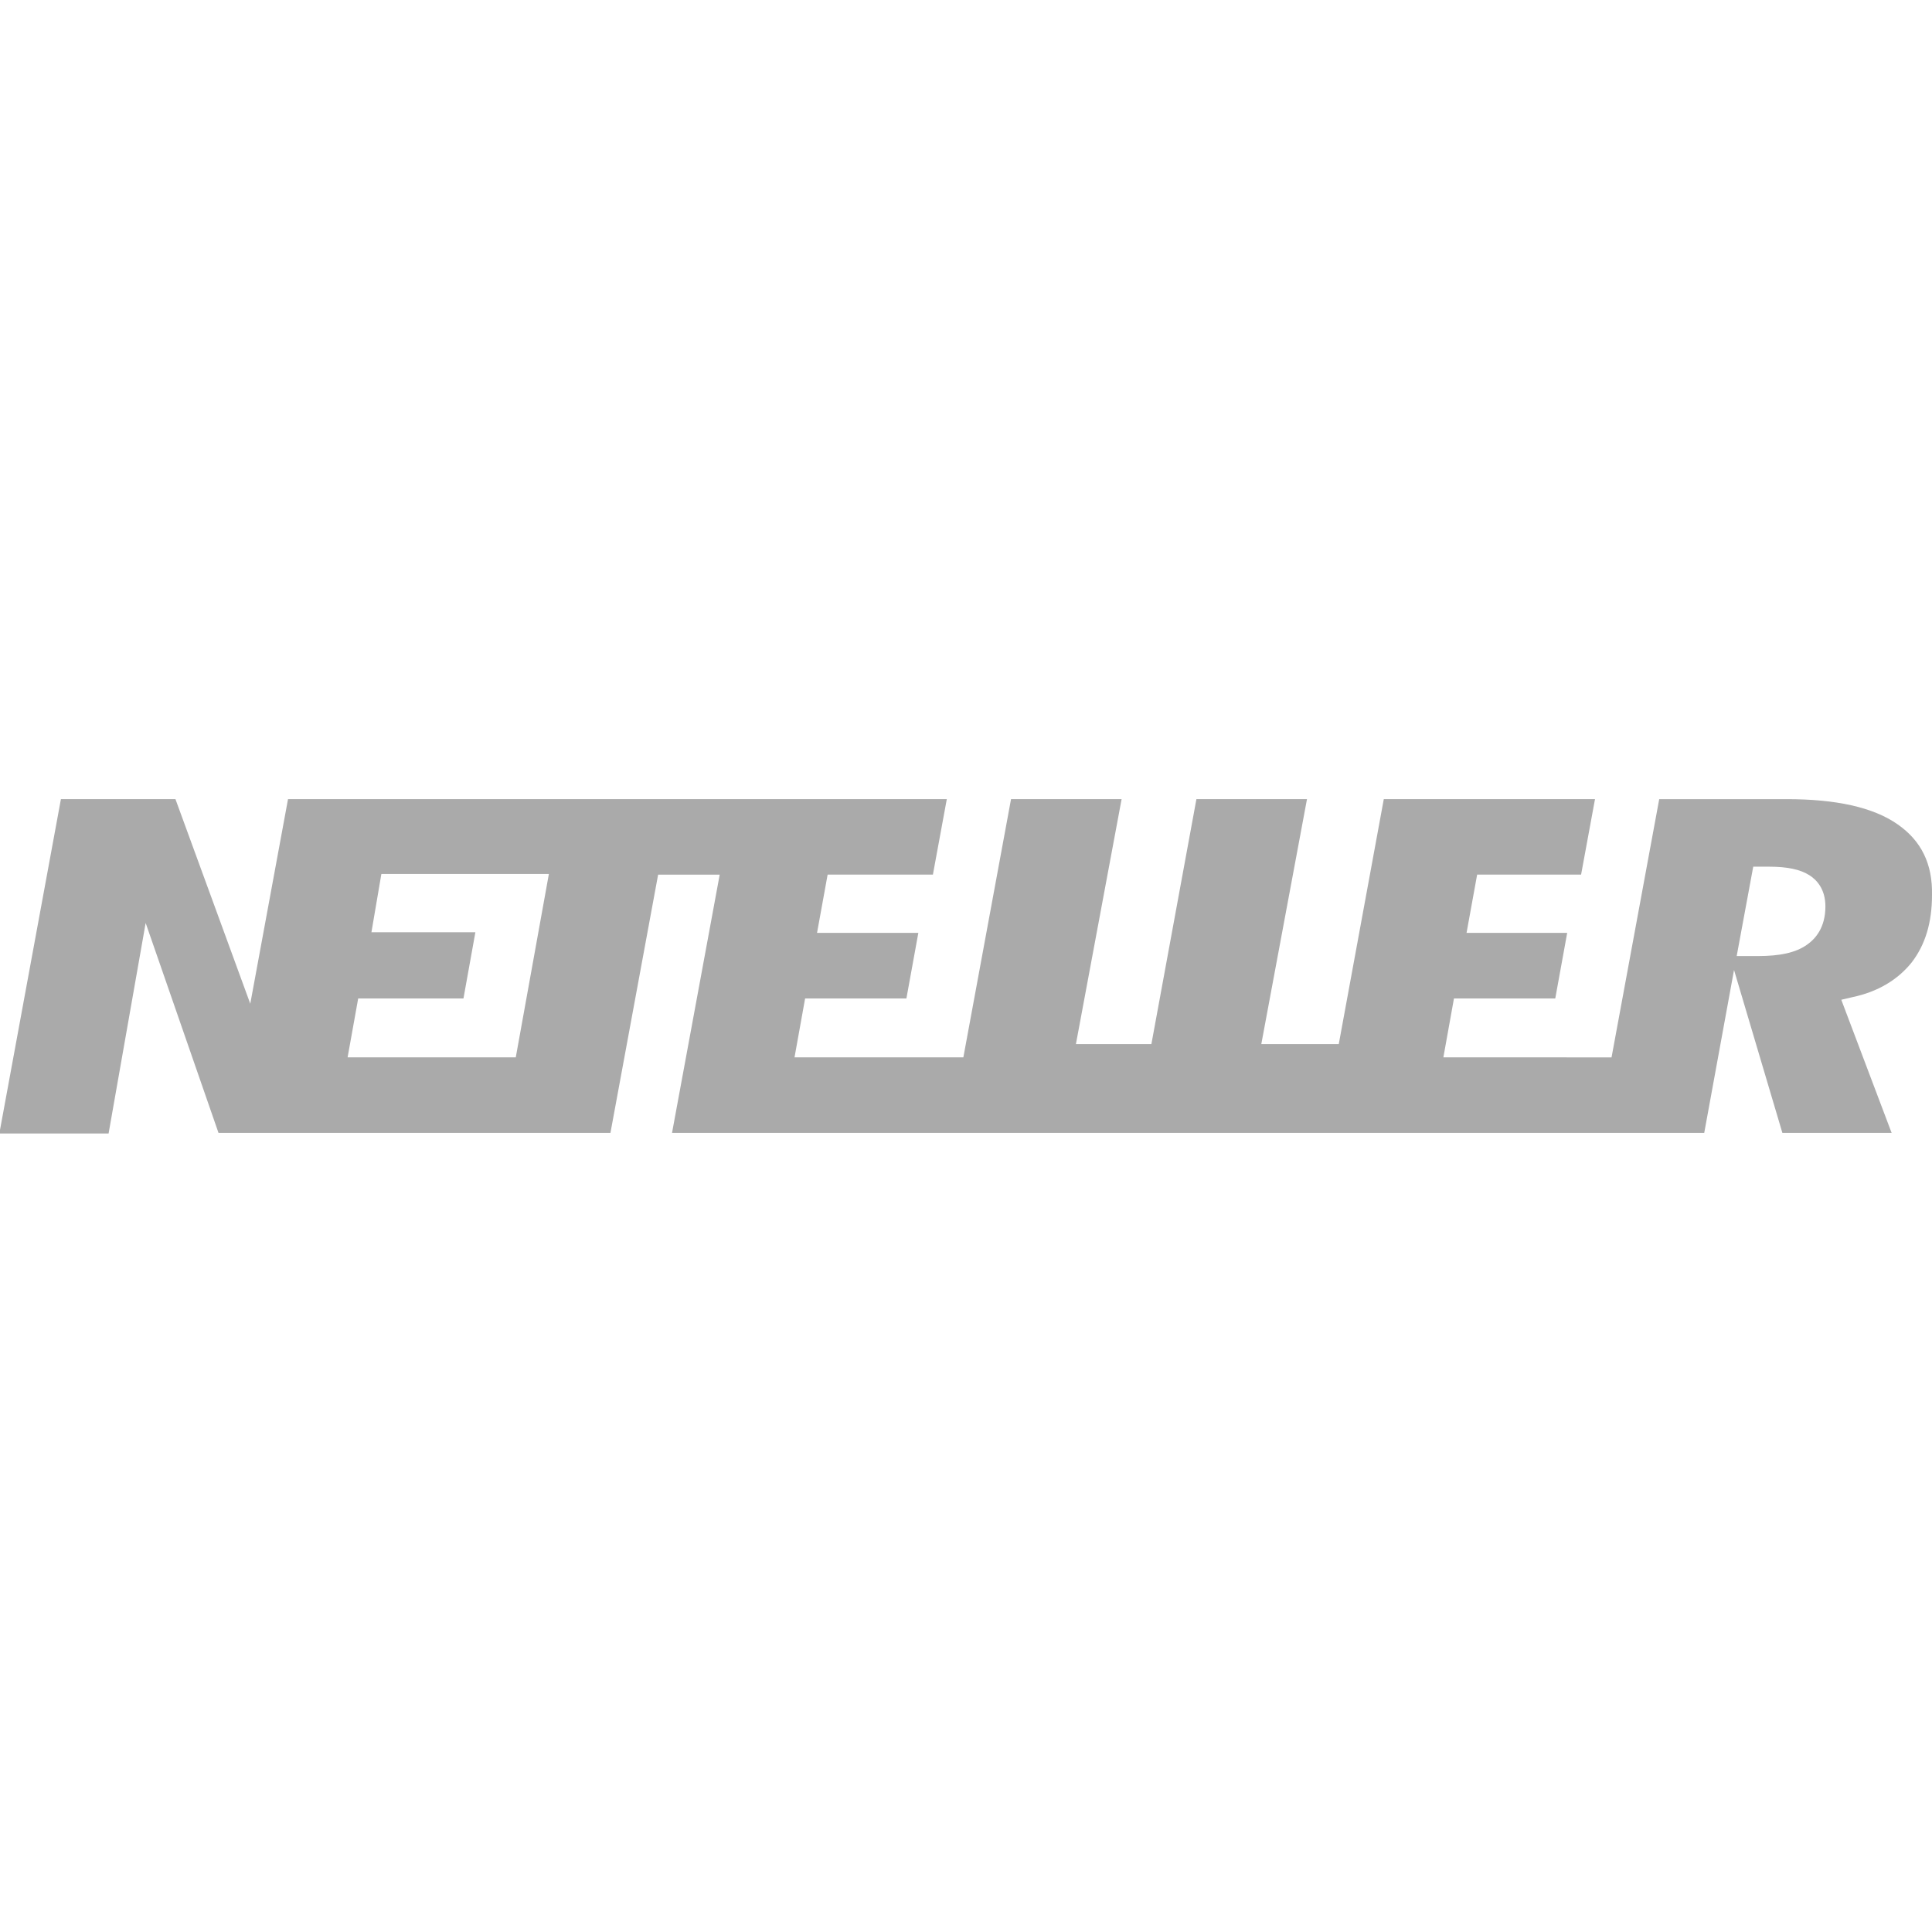
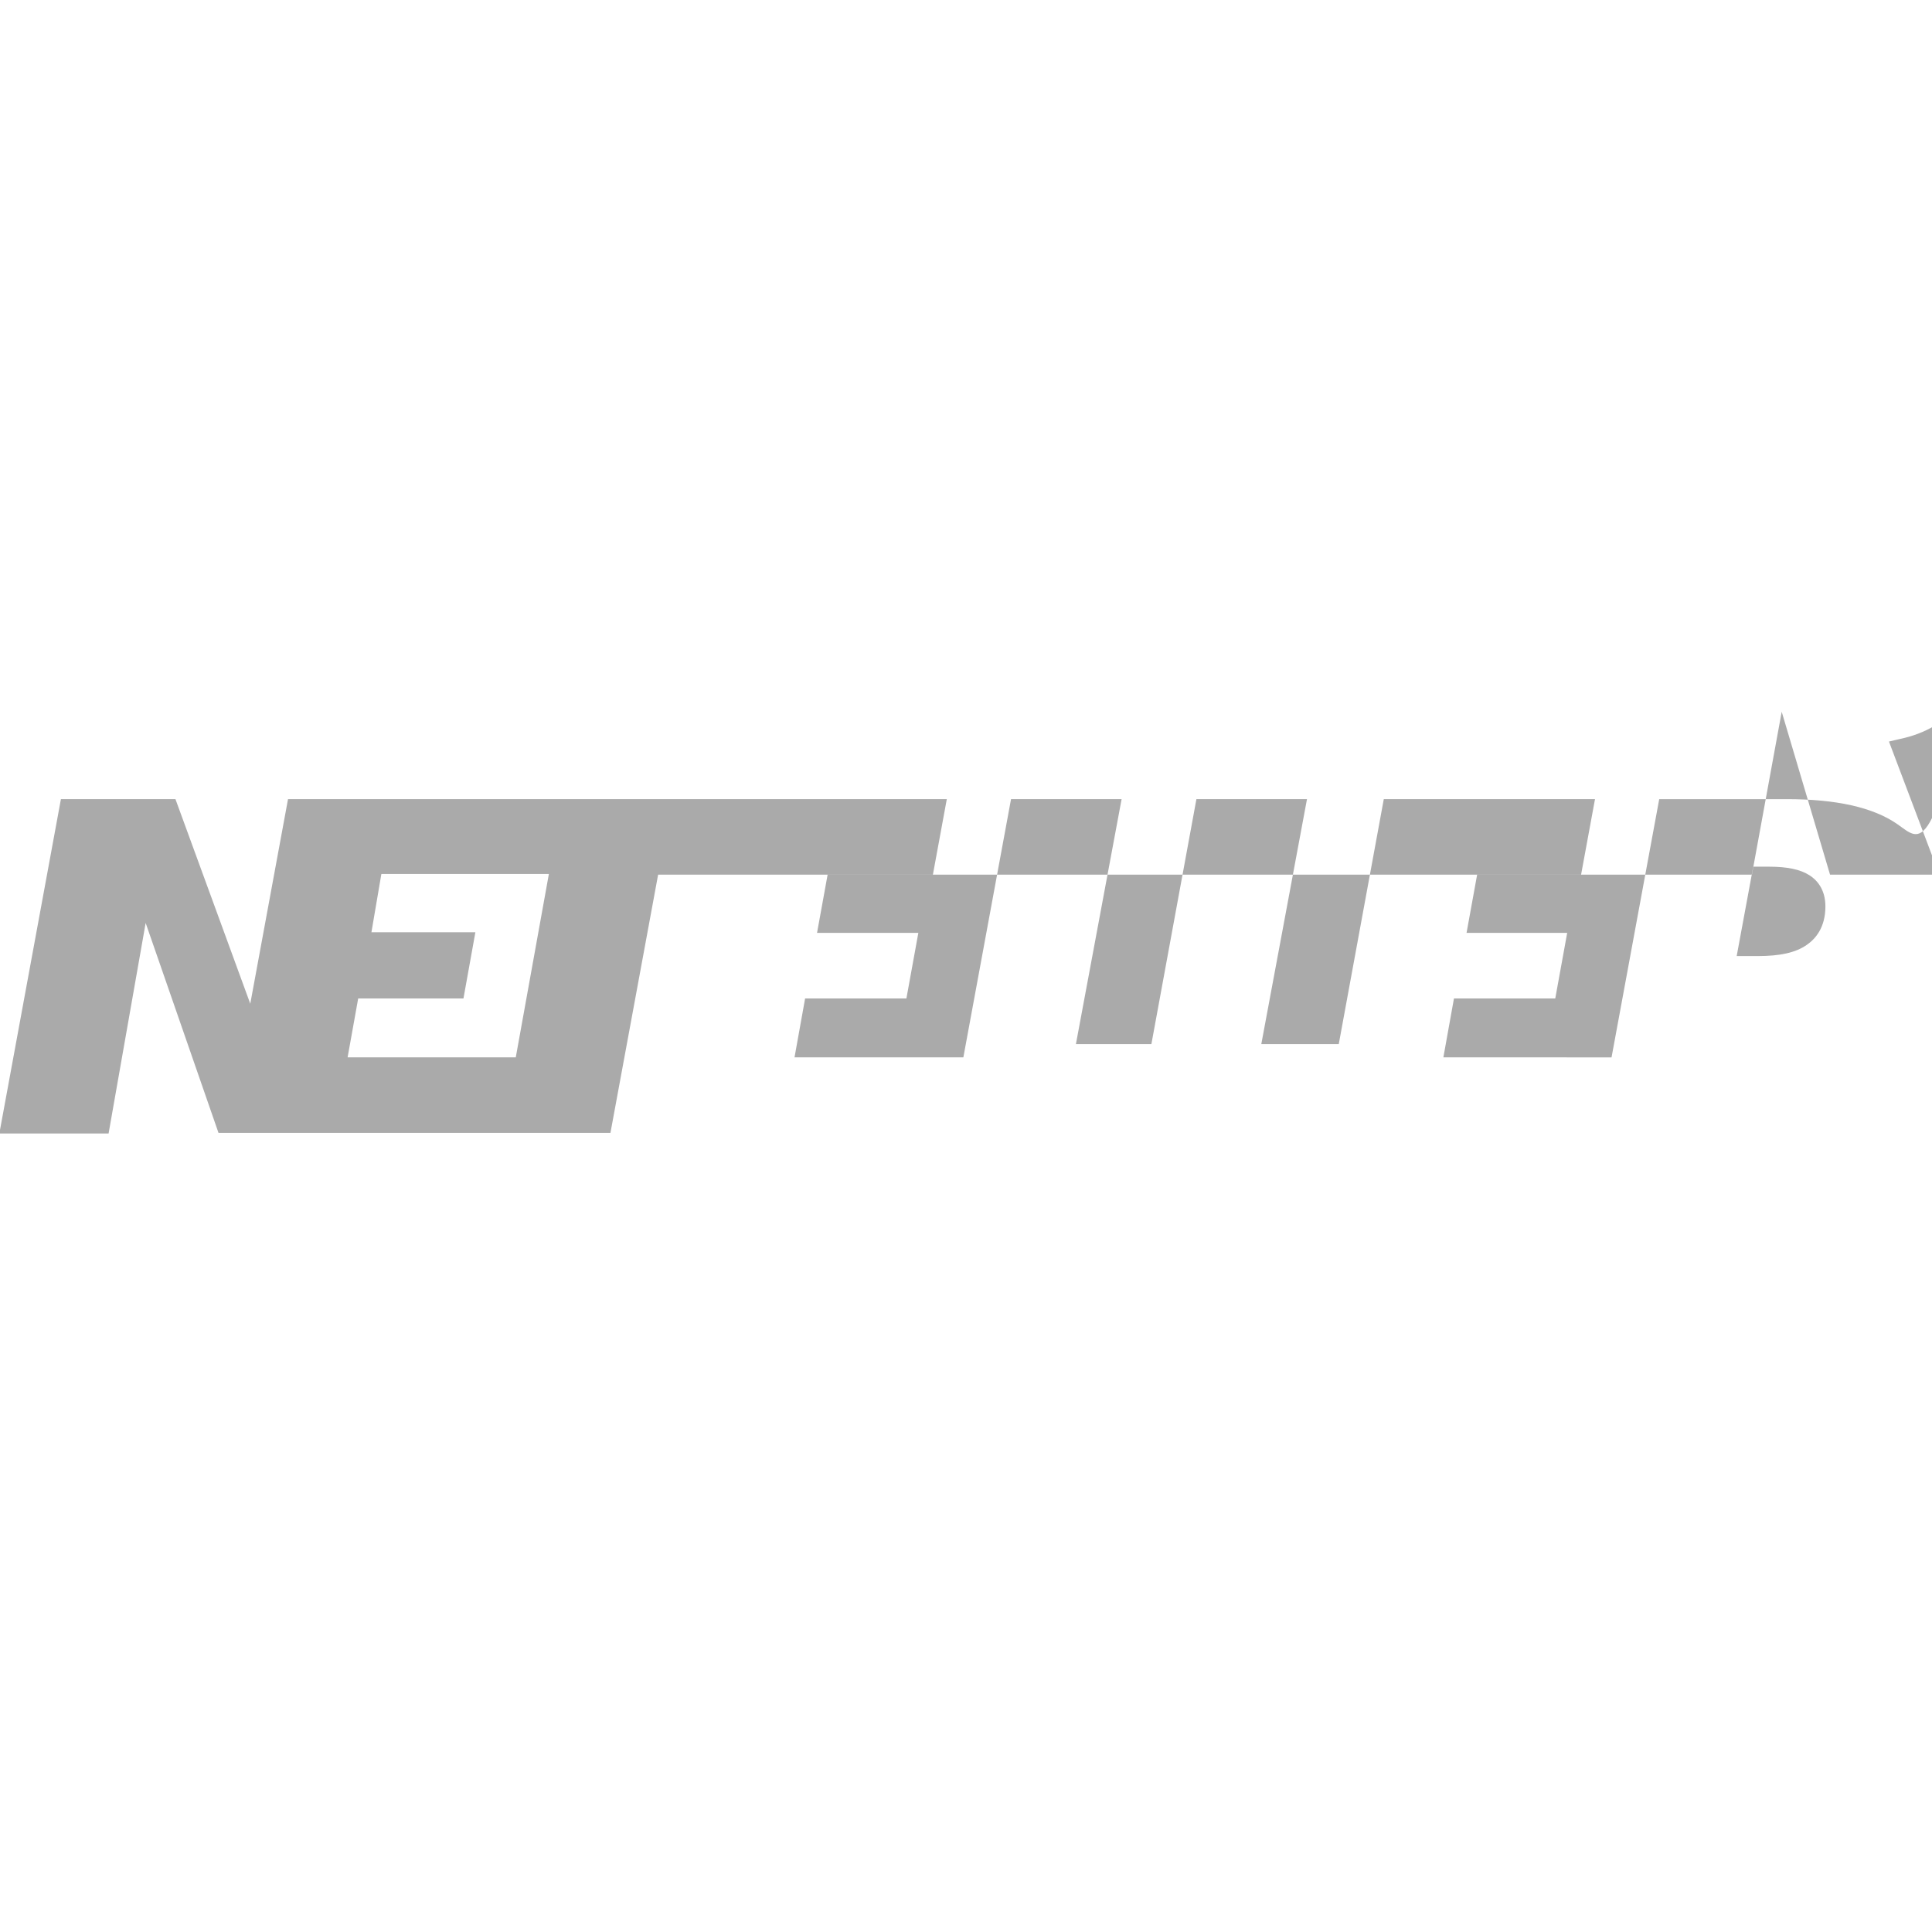
<svg xmlns="http://www.w3.org/2000/svg" version="1.1" id="Layer_1" x="0px" y="0px" viewBox="0 0 291.8 291.8" style="enable-background:new 0 0 291.8 291.8;" xml:space="preserve">
  <style type="text/css">
	.st0{fill:#AAAAAA;}
</style>
-   <path class="st0" d="M272.9,142.7c-1.7,1.2-4.1,1.7-7.4,1.7h-1.4h-1.8l2.5-13.5h1.3h1.1c2.7,0,4.7,0.4,6.1,1.3  c1.1,0.7,2.4,2.1,2.4,4.7C275.7,140.1,274.2,141.8,272.9,142.7 M77.9,159.7H52.5l1.6-8.9h15.9l1.8-10H56.1l1.5-8.8h25.3L77.9,159.7z   M286.6,124.5c-3.7-2.6-9.4-3.8-16.7-3.8h-19.3l-7.2,39H218l1.6-8.9h15.3l1.8-9.9l-15.2,0l1.6-8.8h15.7l2.1-11.4h-31.9l-6.8,37  h-11.7l6.9-37h-16.7l-6.8,37h-11.4l6.9-37h-16.7l-7.2,39h-25.5l1.6-8.9h15.3l1.8-9.9l-15.3,0l1.6-8.8h15.9l2.1-11.4H43.5l-5.7,30.9  l-11.3-30.9H9.2l-9.3,50.5h16.5l5.6-31.8L33,171.1h59.2l7.2-39h9.3l-7.2,39h155.9l4.5-24.6l7.3,24.6h16.5l-7.6-20.1l1.7-0.4  c3.8-0.8,6.8-2.6,8.9-5.2c2.1-2.7,3.1-6.1,3.1-10.2C291.9,130.5,290.2,127,286.6,124.5" />
+   <path class="st0" d="M272.9,142.7c-1.7,1.2-4.1,1.7-7.4,1.7h-1.4h-1.8l2.5-13.5h1.3h1.1c2.7,0,4.7,0.4,6.1,1.3  c1.1,0.7,2.4,2.1,2.4,4.7C275.7,140.1,274.2,141.8,272.9,142.7 M77.9,159.7H52.5l1.6-8.9h15.9l1.8-10H56.1l1.5-8.8h25.3L77.9,159.7z   M286.6,124.5c-3.7-2.6-9.4-3.8-16.7-3.8h-19.3l-7.2,39H218l1.6-8.9h15.3l1.8-9.9l-15.2,0l1.6-8.8h15.7l2.1-11.4h-31.9l-6.8,37  h-11.7l6.9-37h-16.7l-6.8,37h-11.4l6.9-37h-16.7l-7.2,39h-25.5l1.6-8.9h15.3l1.8-9.9l-15.3,0l1.6-8.8h15.9l2.1-11.4H43.5l-5.7,30.9  l-11.3-30.9H9.2l-9.3,50.5h16.5l5.6-31.8L33,171.1h59.2l7.2-39h9.3h155.9l4.5-24.6l7.3,24.6h16.5l-7.6-20.1l1.7-0.4  c3.8-0.8,6.8-2.6,8.9-5.2c2.1-2.7,3.1-6.1,3.1-10.2C291.9,130.5,290.2,127,286.6,124.5" />
</svg>